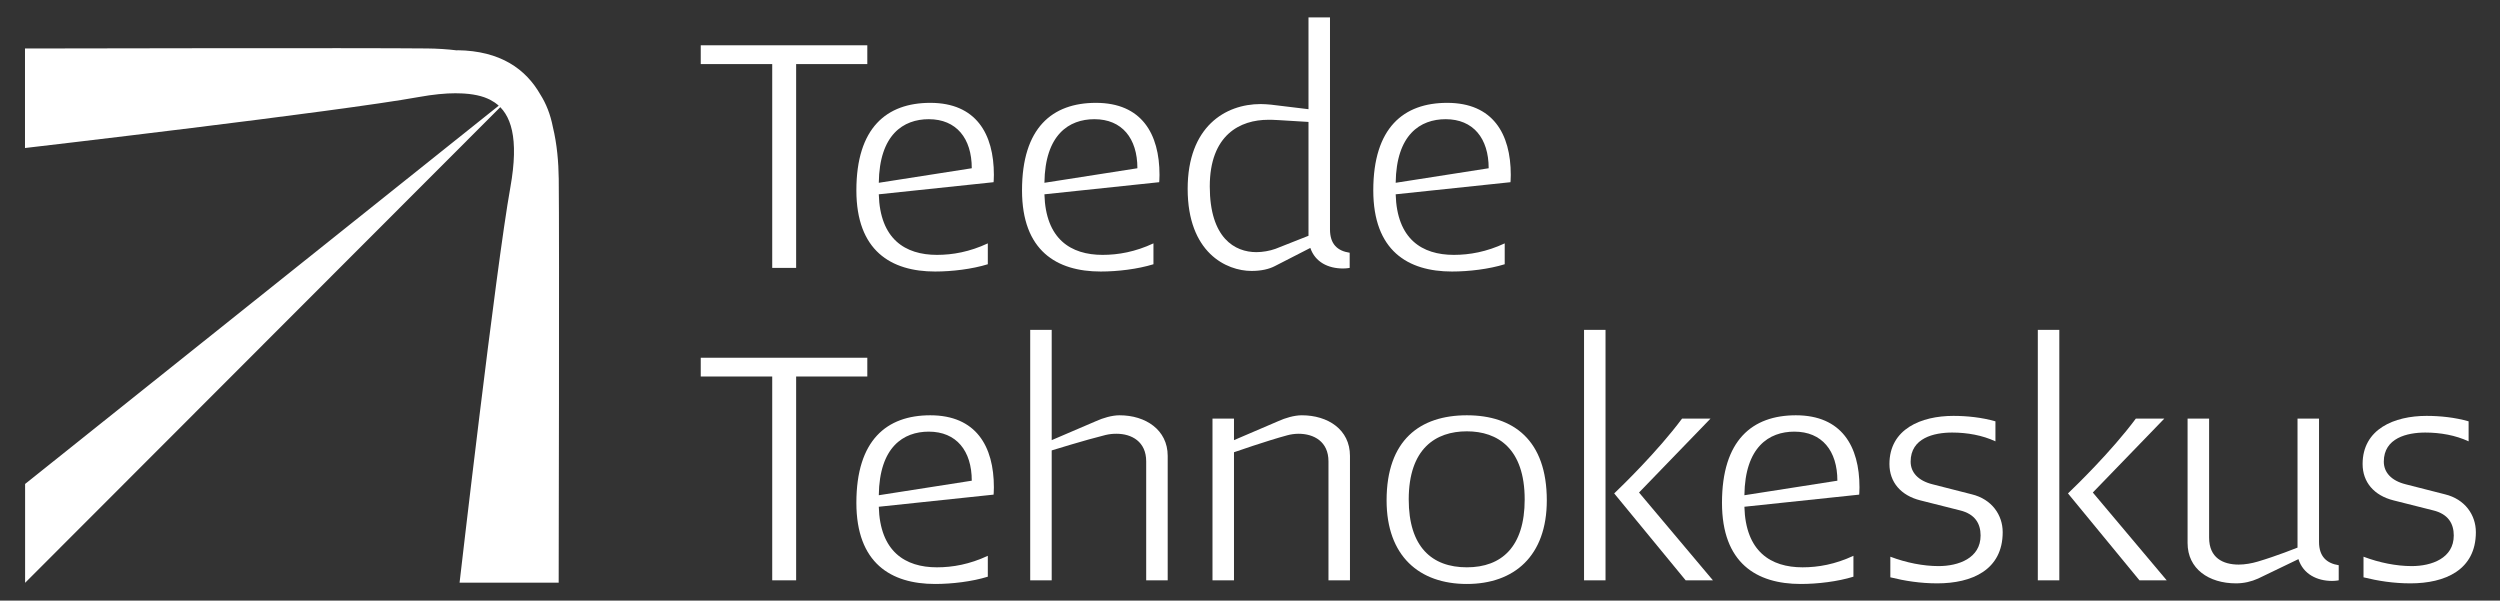
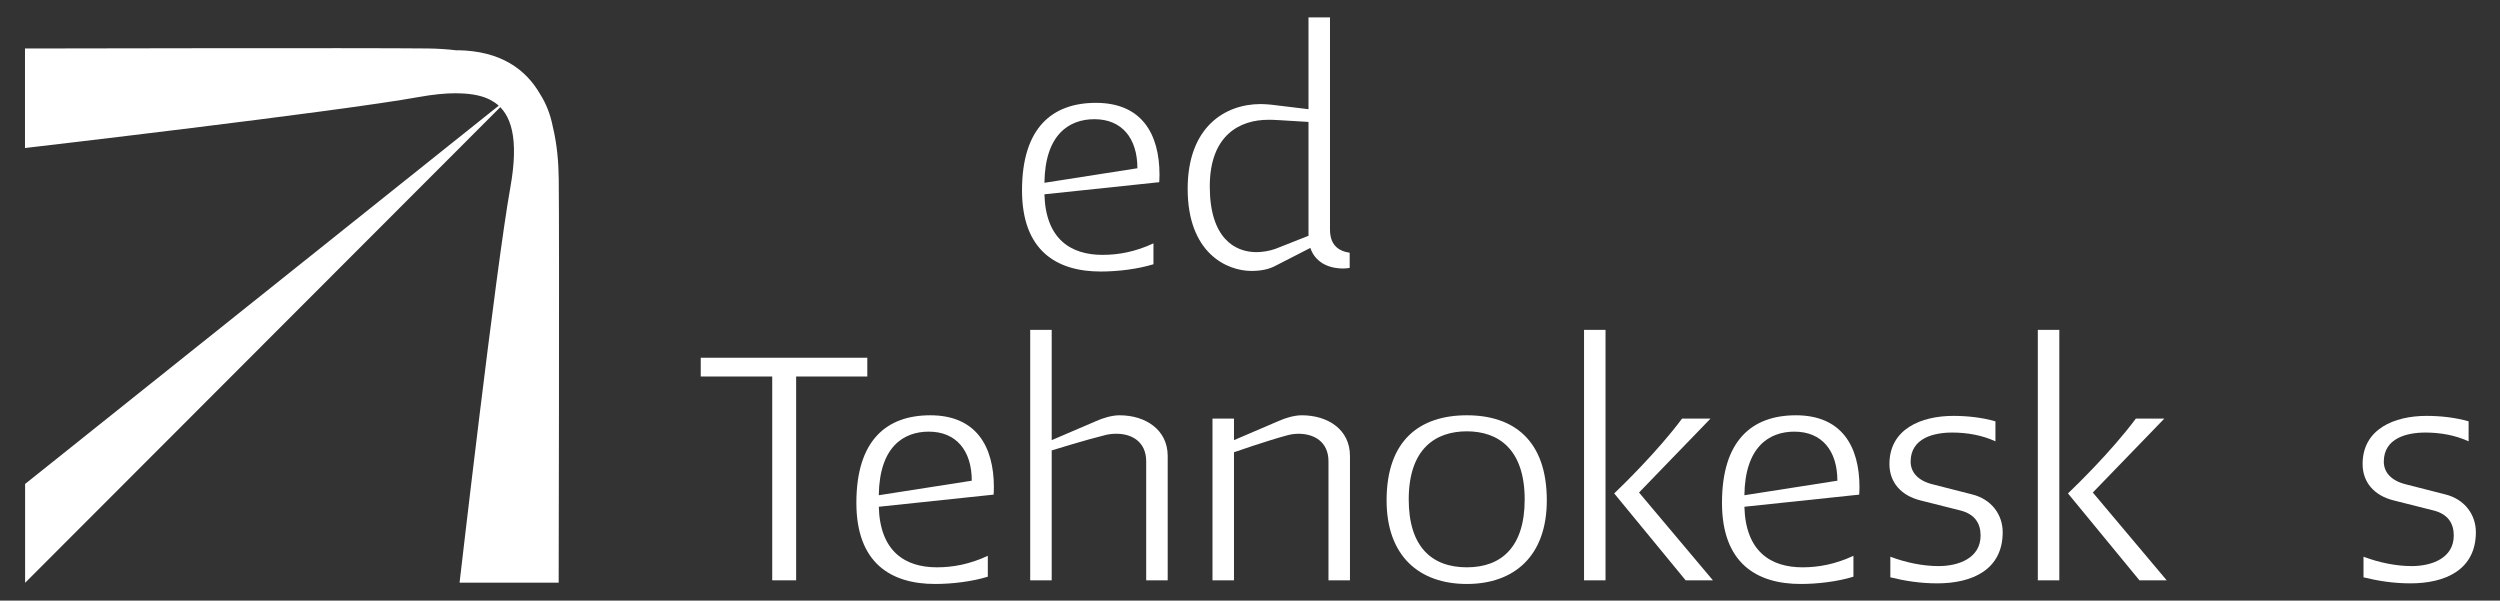
<svg xmlns="http://www.w3.org/2000/svg" width="100%" height="100%" viewBox="0 0 666 160" version="1.1" xml:space="preserve" style="fill-rule:evenodd;clip-rule:evenodd;stroke-linejoin:round;stroke-miterlimit:1.414;">
  <rect x="0" y="0" width="666" height="160" fill="#333333" stroke="none" />
  <g id="Layer-1" transform="matrix(1.408,0,0,1.408,-354.134,-561.197)">
    <g transform="matrix(1,0,0,1,67.158,157.831)">
      <path d="M290.074,274.595C290.035,271.429 289.751,268.025 288.963,264.781C288.496,262.378 287.685,260.354 286.601,258.645C283.864,253.848 279.092,250.356 270.883,250.249L270.883,250.286C268.948,250.047 267.016,249.934 265.178,249.915C253.964,249.783 189.086,249.922 189.086,249.922L189.086,268.751C189.086,268.751 248.391,261.861 263.577,259.107C266.308,258.614 268.628,258.39 270.619,258.39L270.619,258.396C270.98,258.396 271.328,258.407 271.681,258.421C271.863,258.43 272.043,258.436 272.224,258.449C272.508,258.471 272.794,258.491 273.073,258.521C274.141,258.645 275.105,258.846 275.933,259.133C275.983,259.155 276.03,259.173 276.079,259.186C276.43,259.315 276.758,259.463 277.067,259.611C277.214,259.688 277.814,260.037 277.964,260.143C281.065,262.276 282.595,266.841 280.92,276.194C278.174,291.442 271.312,350.985 271.312,350.985L290.062,350.985C290.062,350.985 290.205,285.84 290.074,274.595" style="fill:rgb(255,255,255);" />
    </g>
    <g transform="matrix(1,0,0,1,67.158,157.831)">
      <path d="M189.107,351.015L281.556,258.475L189.107,332.312L189.107,351.015Z" style="fill:rgb(255,255,255);" />
    </g>
    <g transform="matrix(1,0,0,1,67.158,157.831)">
-       <path d="M348.456,252.871L334.99,252.871L334.99,291.433L330.466,291.433L330.466,252.871L316.942,252.871L316.942,249.315L348.456,249.315L348.456,252.871Z" style="fill:rgb(255,255,255);fill-rule:nonzero;" />
-     </g>
+       </g>
    <g transform="matrix(1,0,0,1,67.158,157.831)">
-       <path d="M368.221,272.581C368.221,266.908 365.299,263.299 360.085,263.299C355.272,263.299 350.744,266.222 350.629,275.331L368.221,272.581ZM350.629,277.509C350.859,285.987 355.617,288.97 361.632,288.97C364.612,288.97 367.819,288.397 371.256,286.792L371.256,290.743C368.279,291.662 364.497,292.12 361.287,292.12C352.923,292.12 346.388,288.168 346.388,276.764C346.388,264.904 352.12,260.206 360.37,260.206C369.023,260.206 372.405,266.049 372.405,273.844C372.405,274.587 372.348,275.219 372.348,275.219L350.629,277.509Z" style="fill:rgb(255,255,255);fill-rule:nonzero;" />
-     </g>
+       </g>
    <g transform="matrix(1,0,0,1,67.158,157.831)">
      <path d="M399.558,272.581C399.558,266.908 396.638,263.299 391.425,263.299C386.611,263.299 382.082,266.222 381.968,275.331L399.558,272.581ZM381.968,277.509C382.198,285.987 386.954,288.97 392.971,288.97C395.951,288.97 399.156,288.397 402.596,286.792L402.596,290.743C399.618,291.662 395.836,292.12 392.626,292.12C384.261,292.12 377.728,288.168 377.728,276.764C377.728,264.904 383.459,260.206 391.71,260.206C400.363,260.206 403.742,266.049 403.742,273.844C403.742,274.587 403.683,275.219 403.683,275.219L381.968,277.509Z" style="fill:rgb(255,255,255);fill-rule:nonzero;" />
    </g>
    <g transform="matrix(1,0,0,1,67.158,157.831)">
      <path d="M431.93,285.357L431.93,263.815L426.201,263.468C425.227,263.412 424.883,263.412 424.313,263.412C419.04,263.412 413.252,266.221 413.252,276.02C413.252,285.819 418.009,288.453 422.075,288.453C423.221,288.453 424.596,288.222 425.685,287.824L431.93,285.357ZM439.723,291.432C439.723,291.432 439.151,291.545 438.461,291.545C435.657,291.545 433.192,290.344 432.277,287.654L425.571,291.09C424.481,291.662 422.992,292.009 421.159,292.009C416.405,292.009 409.068,288.567 409.068,276.477C409.068,264.729 416.175,260.435 422.879,260.435C423.509,260.435 424.198,260.492 424.826,260.547L431.93,261.407L431.93,244.044L435.998,244.044L435.998,284.158C435.998,286.964 437.432,288.222 439.723,288.567L439.723,291.432Z" style="fill:rgb(255,255,255);fill-rule:nonzero;" />
    </g>
    <g transform="matrix(1,0,0,1,67.158,157.831)">
-       <path d="M466.021,272.581C466.021,266.908 463.095,263.299 457.882,263.299C453.07,263.299 448.542,266.222 448.427,275.331L466.021,272.581ZM448.427,277.509C448.658,285.987 453.414,288.97 459.429,288.97C462.409,288.97 465.619,288.397 469.056,286.792L469.056,290.743C466.078,291.662 462.294,292.12 459.083,292.12C450.72,292.12 444.189,288.168 444.189,276.764C444.189,264.904 449.919,260.206 458.169,260.206C466.82,260.206 470.203,266.049 470.203,273.844C470.203,274.587 470.146,275.219 470.146,275.219L448.427,277.509Z" style="fill:rgb(255,255,255);fill-rule:nonzero;" />
-     </g>
+       </g>
    <g transform="matrix(1,0,0,1,67.158,157.831)">
      <path d="M348.456,311.983L334.99,311.983L334.99,350.546L330.466,350.546L330.466,311.983L316.942,311.983L316.942,308.433L348.456,308.433L348.456,311.983Z" style="fill:rgb(255,255,255);fill-rule:nonzero;" />
    </g>
    <g transform="matrix(1,0,0,1,67.158,157.831)">
      <path d="M368.221,331.697C368.221,326.024 365.299,322.415 360.085,322.415C355.272,322.415 350.744,325.335 350.629,334.447L368.221,331.697ZM350.629,336.626C350.859,345.106 355.617,348.086 361.632,348.086C364.612,348.086 367.819,347.514 371.256,345.908L371.256,349.86C368.279,350.779 364.497,351.236 361.287,351.236C352.923,351.236 346.388,347.284 346.388,335.879C346.388,324.021 352.12,319.32 360.37,319.32C369.023,319.32 372.405,325.165 372.405,332.956C372.405,333.703 372.348,334.333 372.348,334.333L350.629,336.626Z" style="fill:rgb(255,255,255);fill-rule:nonzero;" />
    </g>
    <g transform="matrix(1,0,0,1,67.158,157.831)">
      <path d="M405.291,350.547L401.222,350.547L401.222,328.028C401.222,324.304 398.472,322.815 395.606,322.815C394.919,322.815 394.288,322.872 393.545,323.045C389.819,323.961 383.344,325.967 383.344,325.967L383.344,350.547L379.277,350.547L379.277,303.163L383.344,303.163L383.344,324.022L391.77,320.411C393.029,319.835 394.745,319.32 396.181,319.32C401.107,319.32 405.291,322.072 405.291,326.996L405.291,350.547Z" style="fill:rgb(255,255,255);fill-rule:nonzero;" />
    </g>
    <g transform="matrix(1,0,0,1,67.158,157.831)">
      <path d="M439.777,350.547L435.711,350.547L435.711,328.028C435.711,324.304 432.961,322.815 430.039,322.815C429.349,322.815 428.548,322.928 427.918,323.105C424.078,324.134 417.833,326.312 417.833,326.312L417.833,350.547L413.766,350.547L413.766,319.952L417.833,319.952L417.833,324.022L426.258,320.411C427.517,319.835 429.234,319.32 430.668,319.32C435.595,319.32 439.777,322.016 439.777,326.996L439.777,350.547Z" style="fill:rgb(255,255,255);fill-rule:nonzero;" />
    </g>
    <g transform="matrix(1,0,0,1,67.158,157.831)">
      <path d="M461.895,322.355C455.993,322.355 450.895,325.622 450.895,335.247C450.895,344.189 455.248,348.085 461.895,348.085C468.483,348.085 472.835,344.189 472.835,335.247C472.835,325.622 467.739,322.355 461.895,322.355M461.895,351.236C452.897,351.236 446.707,345.965 446.707,335.419C446.707,324.021 453.012,319.32 461.895,319.32C470.717,319.32 477.02,324.021 477.02,335.419C477.02,345.965 470.83,351.236 461.895,351.236" style="fill:rgb(255,255,255);fill-rule:nonzero;" />
    </g>
    <g transform="matrix(1,0,0,1,67.158,157.831)">
      <path d="M508.451,350.547L503.293,350.547L489.771,334.103C491.146,332.786 497.965,326.197 502.607,319.952L507.99,319.952L494.469,333.933L508.451,350.547ZM488.131,350.547L484.065,350.547L484.065,303.163L488.131,303.163L488.131,350.547Z" style="fill:rgb(255,255,255);fill-rule:nonzero;" />
    </g>
    <g transform="matrix(1,0,0,1,67.158,157.831)">
      <path d="M531.998,331.697C531.998,326.024 529.074,322.415 523.859,322.415C519.047,322.415 514.519,325.335 514.406,334.447L531.998,331.697ZM514.406,336.626C514.635,345.106 519.391,348.086 525.408,348.086C528.389,348.086 531.596,347.514 535.035,345.908L535.035,349.86C532.053,350.779 528.273,351.236 525.062,351.236C516.699,351.236 510.166,347.284 510.166,335.879C510.166,324.021 515.896,319.32 524.146,319.32C532.799,319.32 536.18,325.165 536.18,332.956C536.18,333.703 536.123,334.333 536.123,334.333L514.406,336.626Z" style="fill:rgb(255,255,255);fill-rule:nonzero;" />
    </g>
    <g transform="matrix(1,0,0,1,67.158,157.831)">
      <path d="M550.902,351.121C547.693,351.121 544.771,350.659 542.019,349.977L542.019,346.078C545.054,347.225 548.267,347.854 551.132,347.854C554.912,347.854 559.095,346.368 559.095,342.066C559.095,339.775 558.007,337.997 555.199,337.312L547.693,335.42C544.025,334.505 541.847,331.984 541.847,328.545C541.847,321.9 547.865,319.433 553.941,319.433C556.515,319.433 559.326,319.723 561.904,320.464L561.904,324.251C559.439,323.104 556.576,322.587 553.711,322.587C550.271,322.587 545.859,323.621 545.859,328.088C545.859,330.094 547.236,331.697 550.041,332.387L557.433,334.275C561.215,335.194 563.277,338.175 563.277,341.436C563.277,348.6 557.433,351.121 550.902,351.121" style="fill:rgb(255,255,255);fill-rule:nonzero;" />
    </g>
    <g transform="matrix(1,0,0,1,67.158,157.831)">
      <path d="M594.31,350.547L589.152,350.547L575.628,334.103C577.006,332.786 583.824,326.197 588.464,319.952L593.852,319.952L580.329,333.933L594.31,350.547ZM573.99,350.547L569.922,350.547L569.922,303.163L573.99,303.163L573.99,350.547Z" style="fill:rgb(255,255,255);fill-rule:nonzero;" />
    </g>
    <g transform="matrix(1,0,0,1,67.158,157.831)">
-       <path d="M626.852,350.547C626.852,350.547 626.28,350.659 625.59,350.659C622.786,350.659 620.147,349.401 619.231,346.538L611.61,350.207C610.35,350.779 608.914,351.121 607.426,351.121C602.272,351.121 598.258,348.369 598.258,343.498L598.258,319.952L602.331,319.952L602.331,342.469C602.331,346.306 604.965,347.569 607.944,347.569C609.09,347.569 610.409,347.34 611.553,346.995C615.049,345.966 619.059,344.358 619.059,344.358L619.059,319.952L623.127,319.952L623.127,343.271C623.127,346.078 624.618,347.34 626.852,347.687L626.852,350.547Z" style="fill:rgb(255,255,255);fill-rule:nonzero;" />
-     </g>
+       </g>
    <g transform="matrix(1,0,0,1,67.158,157.831)">
      <path d="M640.428,351.121C637.221,351.121 634.297,350.659 631.545,349.977L631.545,346.078C634.584,347.225 637.793,347.854 640.657,347.854C644.438,347.854 648.621,346.368 648.621,342.066C648.621,339.775 647.533,337.997 644.727,337.312L637.221,335.42C633.551,334.505 631.373,331.984 631.373,328.545C631.373,321.9 637.391,319.433 643.463,319.433C646.041,319.433 648.85,319.723 651.43,320.464L651.43,324.251C648.965,323.104 646.1,322.587 643.235,322.587C639.797,322.587 635.385,323.621 635.385,328.088C635.385,330.094 636.762,331.697 639.567,332.387L646.961,334.275C650.741,335.194 652.803,338.175 652.803,341.436C652.803,348.6 646.961,351.121 640.428,351.121" style="fill:rgb(255,255,255);fill-rule:nonzero;" />
    </g>
  </g>
</svg>